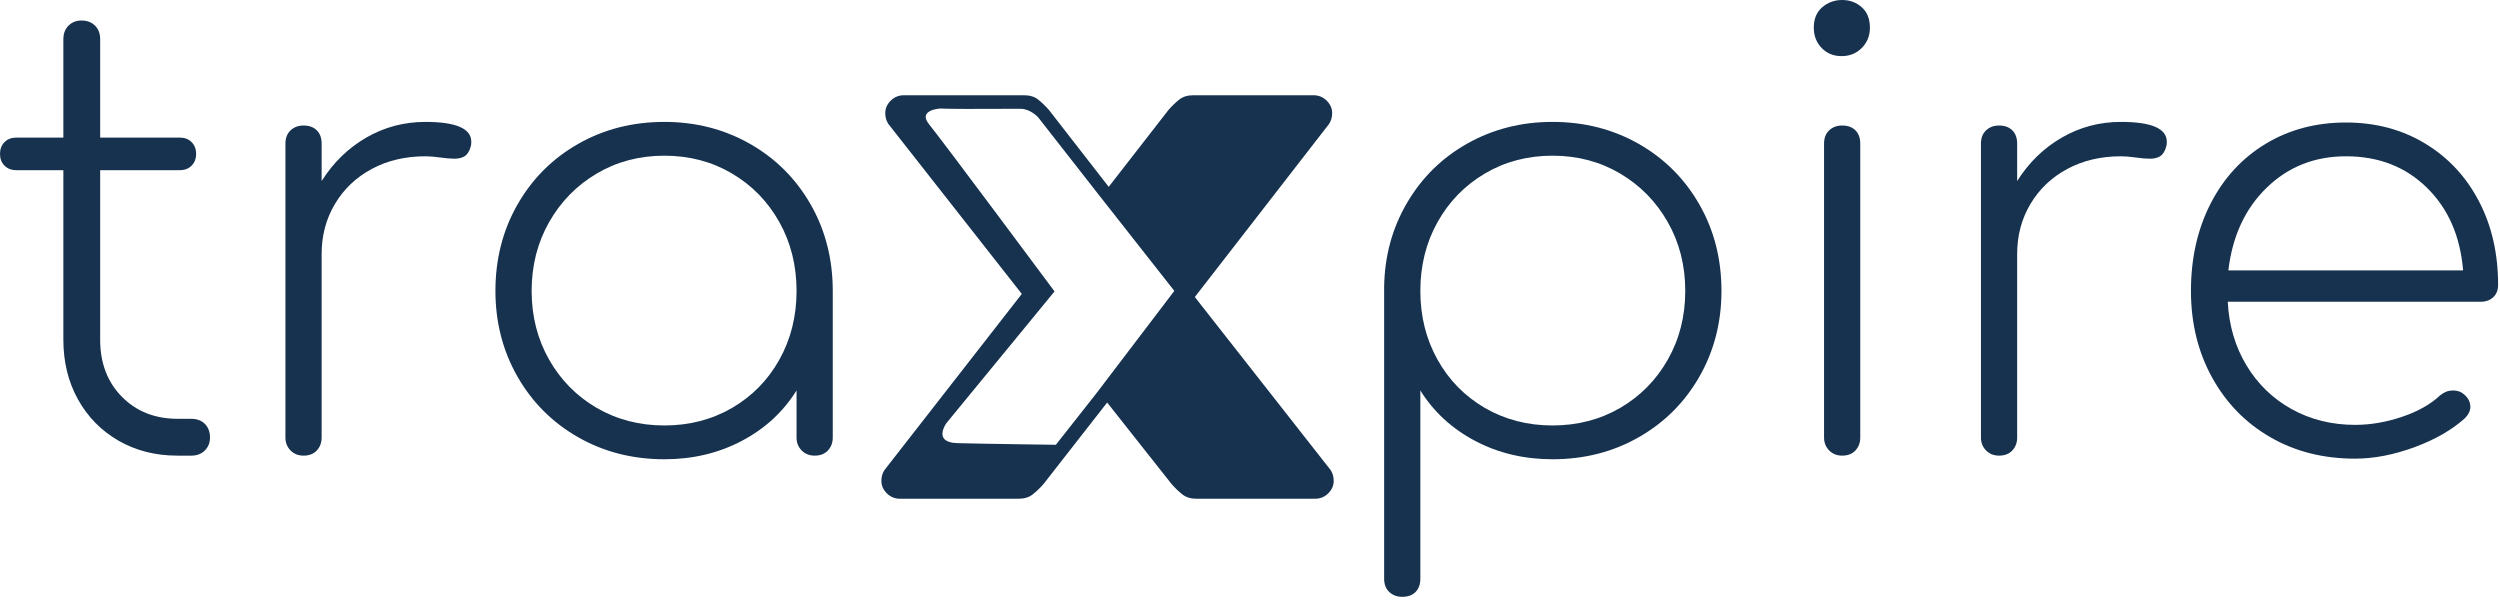
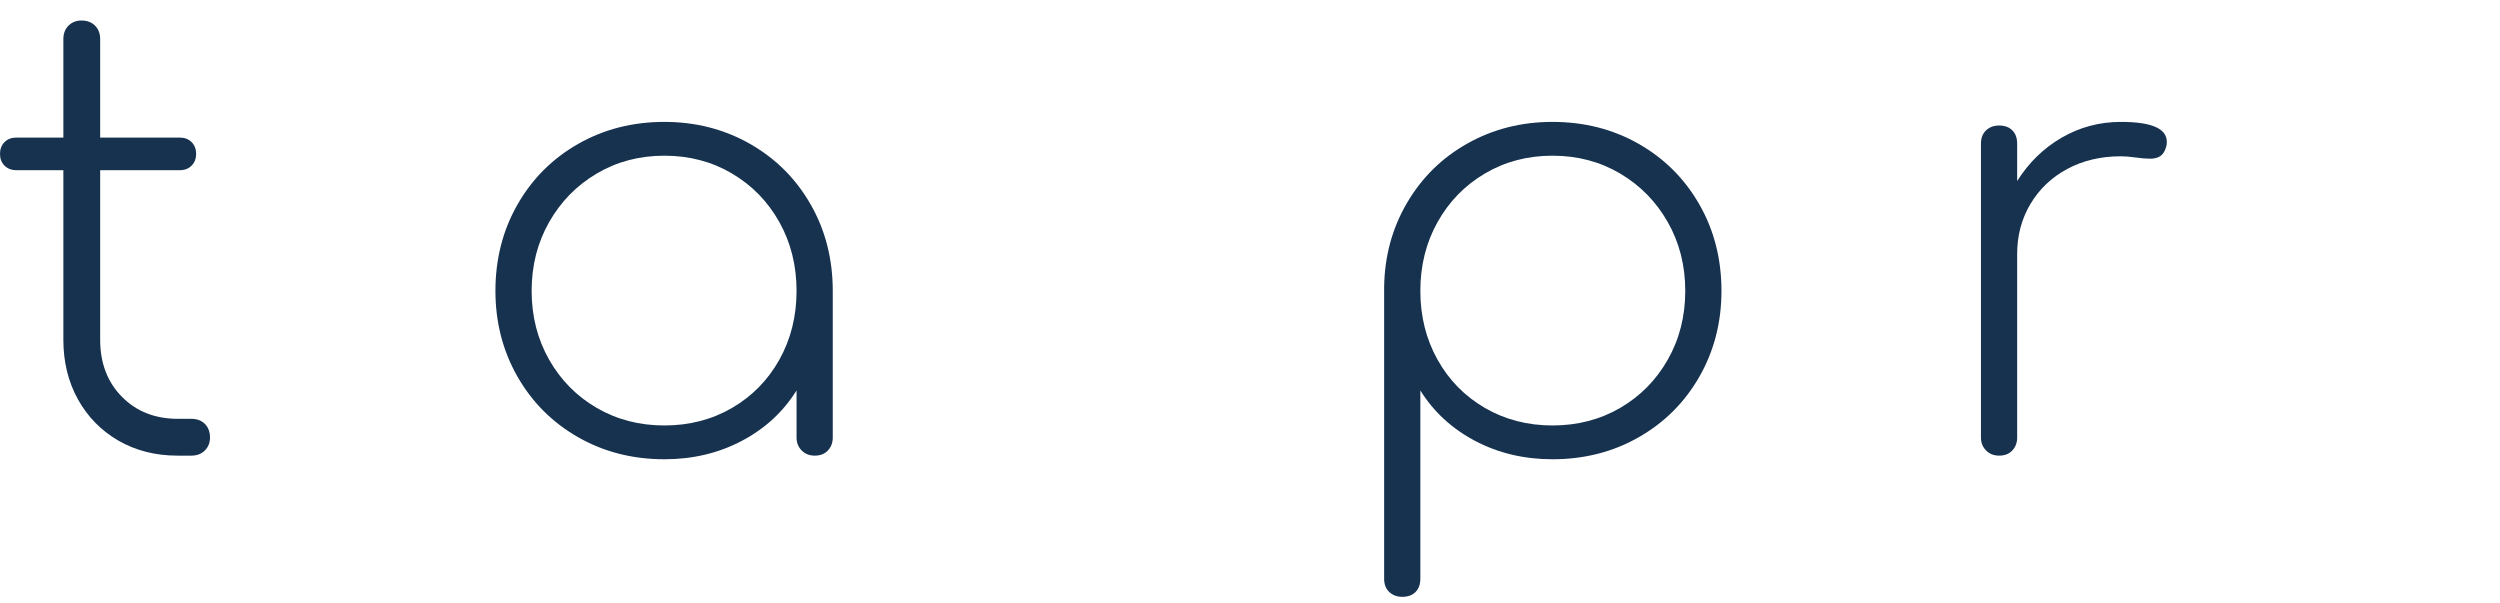
<svg xmlns="http://www.w3.org/2000/svg" width="100%" height="100%" viewBox="0 0 290 70" version="1.1" xml:space="preserve" style="fill-rule:evenodd;clip-rule:evenodd;stroke-linejoin:round;stroke-miterlimit:2;">
  <g transform="matrix(1,0,0,1,-124.226,-978.866)">
    <path d="M146.416,1027.45C147.07,1027.45 147.595,1027.64 147.991,1028.04C148.388,1028.44 148.586,1028.96 148.586,1029.62C148.586,1030.22 148.388,1030.72 147.991,1031.12C147.595,1031.52 147.07,1031.72 146.416,1031.72L144.806,1031.72C142.24,1031.72 139.953,1031.13 137.946,1029.97C135.94,1028.8 134.376,1027.2 133.256,1025.17C132.136,1023.14 131.576,1020.84 131.576,1018.28L131.576,998.606L126.116,998.606C125.556,998.606 125.101,998.431 124.751,998.081C124.401,997.731 124.226,997.276 124.226,996.716C124.226,996.156 124.401,995.701 124.751,995.351C125.101,995.001 125.556,994.826 126.116,994.826L131.576,994.826L131.576,983.416C131.576,982.763 131.775,982.238 132.171,981.841C132.568,981.445 133.07,981.246 133.676,981.246C134.33,981.246 134.855,981.445 135.251,981.841C135.648,982.238 135.846,982.763 135.846,983.416L135.846,994.826L145.086,994.826C145.646,994.826 146.101,995.001 146.451,995.351C146.801,995.701 146.976,996.156 146.976,996.716C146.976,997.276 146.801,997.731 146.451,998.081C146.101,998.431 145.646,998.606 145.086,998.606L135.846,998.606L135.846,1018.28C135.846,1020.98 136.686,1023.19 138.366,1024.89C140.046,1026.6 142.216,1027.45 144.876,1027.45L146.416,1027.45Z" style="fill:#16324F;fill-rule:nonzero;" />
-     <path d="M173.576,993.006C177.123,993.006 178.896,993.776 178.896,995.316C178.896,995.55 178.873,995.736 178.826,995.876C178.686,996.39 178.465,996.751 178.161,996.961C177.858,997.171 177.45,997.276 176.936,997.276C176.516,997.276 175.968,997.23 175.291,997.136C174.615,997.043 174.043,996.996 173.576,996.996C171.243,996.996 169.166,997.486 167.346,998.466C165.526,999.446 164.103,1000.8 163.076,1002.53C162.05,1004.25 161.536,1006.19 161.536,1008.34L161.536,1029.62C161.536,1030.22 161.35,1030.72 160.976,1031.12C160.603,1031.52 160.09,1031.72 159.436,1031.72C158.83,1031.72 158.328,1031.52 157.931,1031.12C157.535,1030.72 157.336,1030.22 157.336,1029.62L157.336,995.526C157.336,994.873 157.535,994.36 157.931,993.986C158.328,993.613 158.83,993.426 159.436,993.426C160.09,993.426 160.603,993.613 160.976,993.986C161.35,994.36 161.536,994.873 161.536,995.526L161.536,999.866C162.89,997.72 164.616,996.04 166.716,994.826C168.816,993.613 171.103,993.006 173.576,993.006Z" style="fill:#16324F;fill-rule:nonzero;" />
    <path d="M201.296,993.006C204.936,993.006 208.25,993.858 211.236,995.561C214.223,997.265 216.568,999.61 218.271,1002.6C219.975,1005.58 220.826,1008.92 220.826,1012.61L220.826,1029.62C220.826,1030.22 220.64,1030.72 220.266,1031.12C219.893,1031.52 219.38,1031.72 218.726,1031.72C218.12,1031.72 217.618,1031.52 217.221,1031.12C216.825,1030.72 216.626,1030.22 216.626,1029.62L216.626,1024.16C215.086,1026.63 212.975,1028.58 210.291,1030C207.608,1031.42 204.61,1032.14 201.296,1032.14C197.61,1032.14 194.273,1031.29 191.286,1029.58C188.3,1027.88 185.955,1025.53 184.251,1022.55C182.548,1019.56 181.696,1016.25 181.696,1012.61C181.696,1008.92 182.548,1005.58 184.251,1002.6C185.955,999.61 188.3,997.265 191.286,995.561C194.273,993.858 197.61,993.006 201.296,993.006ZM201.296,1028.22C204.19,1028.22 206.803,1027.54 209.136,1026.19C211.47,1024.83 213.301,1022.97 214.631,1020.59C215.961,1018.21 216.626,1015.55 216.626,1012.61C216.626,1009.67 215.961,1007.01 214.631,1004.63C213.301,1002.25 211.47,1000.37 209.136,998.991C206.803,997.615 204.19,996.926 201.296,996.926C198.403,996.926 195.79,997.615 193.456,998.991C191.123,1000.37 189.28,1002.25 187.926,1004.63C186.573,1007.01 185.896,1009.67 185.896,1012.61C185.896,1015.55 186.573,1018.21 187.926,1020.59C189.28,1022.97 191.123,1024.83 193.456,1026.19C195.79,1027.54 198.403,1028.22 201.296,1028.22Z" style="fill:#16324F;fill-rule:nonzero;" />
-     <path d="M278.576,1033.39C278.816,1033.75 278.936,1034.17 278.936,1034.65C278.936,1035.19 278.726,1035.67 278.306,1036.09C277.886,1036.51 277.376,1036.72 276.776,1036.72L263.006,1036.72C262.346,1036.72 261.806,1036.55 261.386,1036.22C260.966,1035.89 260.546,1035.49 260.126,1035.01L252.656,1025.56L245.276,1035.01C244.856,1035.49 244.436,1035.89 244.016,1036.22C243.596,1036.55 243.056,1036.72 242.396,1036.72L228.626,1036.72C228.026,1036.72 227.516,1036.51 227.096,1036.09C226.676,1035.67 226.466,1035.19 226.466,1034.65C226.466,1034.17 226.586,1033.75 226.826,1033.39L242.756,1012.96L227.276,993.246C227.036,992.886 226.916,992.466 226.916,991.986C226.916,991.446 227.126,990.966 227.546,990.546C227.966,990.126 228.476,989.916 229.076,989.916L243.026,989.916C243.686,989.916 244.226,990.081 244.646,990.411C245.066,990.741 245.486,991.146 245.906,991.626L252.836,1000.54L259.766,991.626C260.186,991.146 260.606,990.741 261.026,990.411C261.446,990.081 261.986,989.916 262.646,989.916L276.596,989.916C277.196,989.916 277.706,990.126 278.126,990.546C278.546,990.966 278.756,991.446 278.756,991.986C278.756,992.466 278.636,992.886 278.396,993.246L262.826,1013.32L278.576,1033.39ZM251.585,1001.34L244.644,992.468C244.644,992.468 243.771,991.493 242.607,991.487C241.838,991.484 240.668,991.484 239.281,991.493C234.556,991.527 233.281,991.456 233.281,991.456C233.281,991.456 230.619,991.606 232.006,993.293C233.394,994.981 246.552,1012.67 246.552,1012.67L234.007,1027.95C234.007,1027.95 232.379,1030.19 235.266,1030.27C238.154,1030.35 246.706,1030.46 246.706,1030.46L251.431,1024.46L260.447,1012.61L251.585,1001.34Z" style="fill:#16324F;" />
    <path d="M304.316,993.006C308.003,993.006 311.34,993.858 314.326,995.561C317.313,997.265 319.658,999.61 321.361,1002.6C323.065,1005.58 323.916,1008.92 323.916,1012.61C323.916,1016.25 323.065,1019.56 321.361,1022.55C319.658,1025.53 317.313,1027.88 314.326,1029.58C311.34,1031.29 308.003,1032.14 304.316,1032.14C301.003,1032.14 298.005,1031.42 295.321,1030C292.638,1028.58 290.526,1026.63 288.986,1024.16L288.986,1046C288.986,1046.65 288.8,1047.16 288.426,1047.54C288.053,1047.91 287.54,1048.1 286.886,1048.1C286.28,1048.1 285.778,1047.91 285.381,1047.54C284.985,1047.16 284.786,1046.65 284.786,1046L284.786,1012.19C284.833,1008.59 285.72,1005.33 287.446,1002.39C289.173,999.446 291.518,997.148 294.481,995.491C297.445,993.835 300.723,993.006 304.316,993.006ZM304.316,1028.22C307.21,1028.22 309.823,1027.54 312.156,1026.19C314.49,1024.83 316.333,1022.97 317.686,1020.59C319.04,1018.21 319.716,1015.55 319.716,1012.61C319.716,1009.67 319.04,1007.01 317.686,1004.63C316.333,1002.25 314.49,1000.37 312.156,998.991C309.823,997.615 307.21,996.926 304.316,996.926C301.423,996.926 298.81,997.615 296.476,998.991C294.143,1000.37 292.311,1002.25 290.981,1004.63C289.651,1007.01 288.986,1009.67 288.986,1012.61C288.986,1015.55 289.651,1018.21 290.981,1020.59C292.311,1022.97 294.143,1024.83 296.476,1026.19C298.81,1027.54 301.423,1028.22 304.316,1028.22Z" style="fill:#16324F;fill-rule:nonzero;" />
-     <path d="M337.916,1031.72C337.31,1031.72 336.808,1031.52 336.411,1031.12C336.015,1030.72 335.816,1030.22 335.816,1029.62L335.816,995.526C335.816,994.873 336.015,994.36 336.411,993.986C336.808,993.613 337.31,993.426 337.916,993.426C338.57,993.426 339.083,993.613 339.456,993.986C339.83,994.36 340.016,994.873 340.016,995.526L340.016,1029.62C340.016,1030.22 339.83,1030.72 339.456,1031.12C339.083,1031.52 338.57,1031.72 337.916,1031.72ZM337.846,985.376C336.913,985.376 336.143,985.061 335.536,984.431C334.93,983.801 334.626,983.02 334.626,982.086C334.626,981.06 334.953,980.266 335.606,979.706C336.26,979.146 337.03,978.866 337.916,978.866C338.803,978.866 339.561,979.146 340.191,979.706C340.821,980.266 341.136,981.06 341.136,982.086C341.136,983.02 340.821,983.801 340.191,984.431C339.561,985.061 338.78,985.376 337.846,985.376Z" style="fill:#16324F;fill-rule:nonzero;" />
    <path d="M370.256,993.006C373.803,993.006 375.576,993.776 375.576,995.316C375.576,995.55 375.553,995.736 375.506,995.876C375.366,996.39 375.145,996.751 374.841,996.961C374.538,997.171 374.13,997.276 373.616,997.276C373.196,997.276 372.648,997.23 371.971,997.136C371.295,997.043 370.723,996.996 370.256,996.996C367.923,996.996 365.846,997.486 364.026,998.466C362.206,999.446 360.783,1000.8 359.756,1002.53C358.73,1004.25 358.216,1006.19 358.216,1008.34L358.216,1029.62C358.216,1030.22 358.03,1030.72 357.656,1031.12C357.283,1031.52 356.77,1031.72 356.116,1031.72C355.51,1031.72 355.008,1031.52 354.611,1031.12C354.215,1030.72 354.016,1030.22 354.016,1029.62L354.016,995.526C354.016,994.873 354.215,994.36 354.611,993.986C355.008,993.613 355.51,993.426 356.116,993.426C356.77,993.426 357.283,993.613 357.656,993.986C358.03,994.36 358.216,994.873 358.216,995.526L358.216,999.866C359.57,997.72 361.296,996.04 363.396,994.826C365.496,993.613 367.783,993.006 370.256,993.006Z" style="fill:#16324F;fill-rule:nonzero;" />
-     <path d="M396.366,993.076C399.773,993.076 402.818,993.881 405.501,995.491C408.185,997.101 410.273,999.33 411.766,1002.18C413.26,1005.02 414.006,1008.27 414.006,1011.91C414.006,1012.51 413.82,1012.99 413.446,1013.34C413.073,1013.69 412.583,1013.87 411.976,1013.87L382.646,1013.87C382.786,1016.62 383.51,1019.08 384.816,1021.25C386.123,1023.42 387.873,1025.11 390.066,1026.33C392.26,1027.54 394.71,1028.15 397.416,1028.15C399.236,1028.15 401.068,1027.83 402.911,1027.2C404.755,1026.57 406.213,1025.74 407.286,1024.72C407.753,1024.34 408.243,1024.16 408.756,1024.16C409.27,1024.16 409.69,1024.3 410.016,1024.58C410.53,1025 410.786,1025.49 410.786,1026.05C410.786,1026.51 410.576,1026.96 410.156,1027.38C408.663,1028.73 406.715,1029.85 404.311,1030.74C401.908,1031.62 399.61,1032.07 397.416,1032.07C393.73,1032.07 390.451,1031.24 387.581,1029.58C384.711,1027.92 382.46,1025.62 380.826,1022.65C379.193,1019.69 378.376,1016.34 378.376,1012.61C378.376,1008.83 379.135,1005.46 380.651,1002.49C382.168,999.528 384.291,997.218 387.021,995.561C389.751,993.905 392.866,993.076 396.366,993.076ZM396.366,996.996C392.726,996.996 389.658,998.21 387.161,1000.64C384.665,1003.06 383.183,1006.26 382.716,1010.23L409.946,1010.23C409.62,1006.26 408.22,1003.06 405.746,1000.64C403.273,998.21 400.146,996.996 396.366,996.996Z" style="fill:#16324F;fill-rule:nonzero;" />
  </g>
</svg>